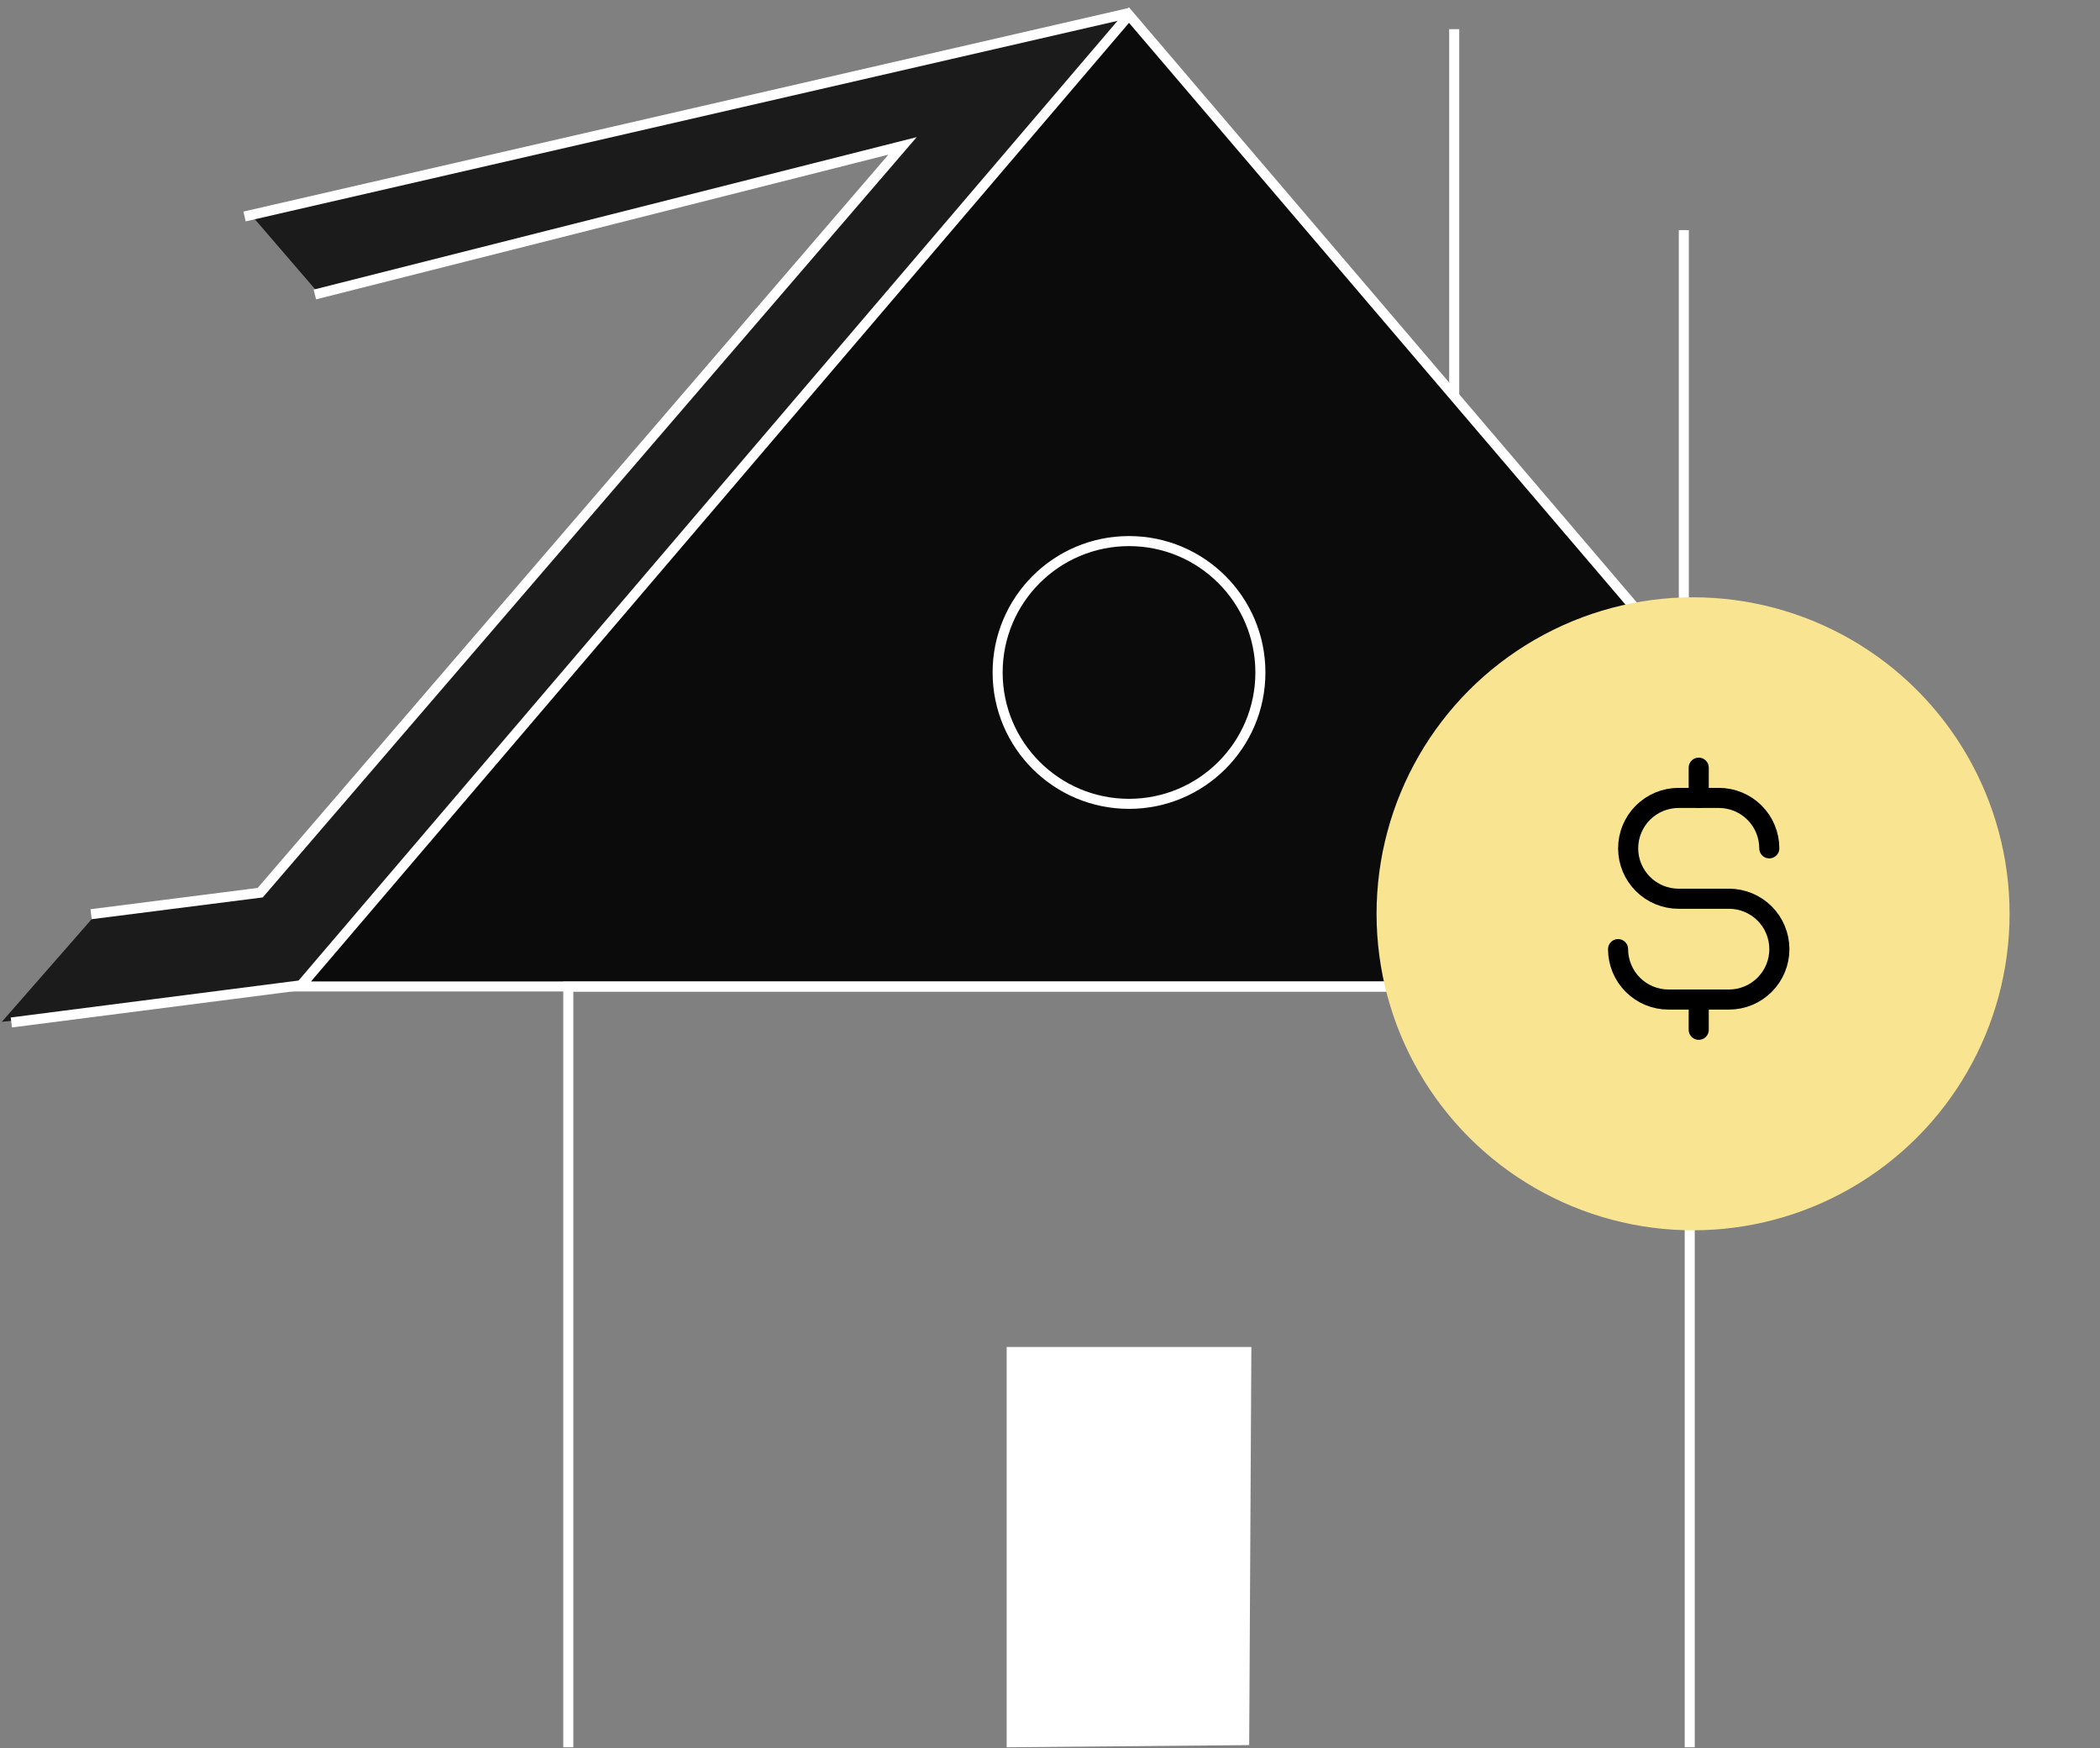
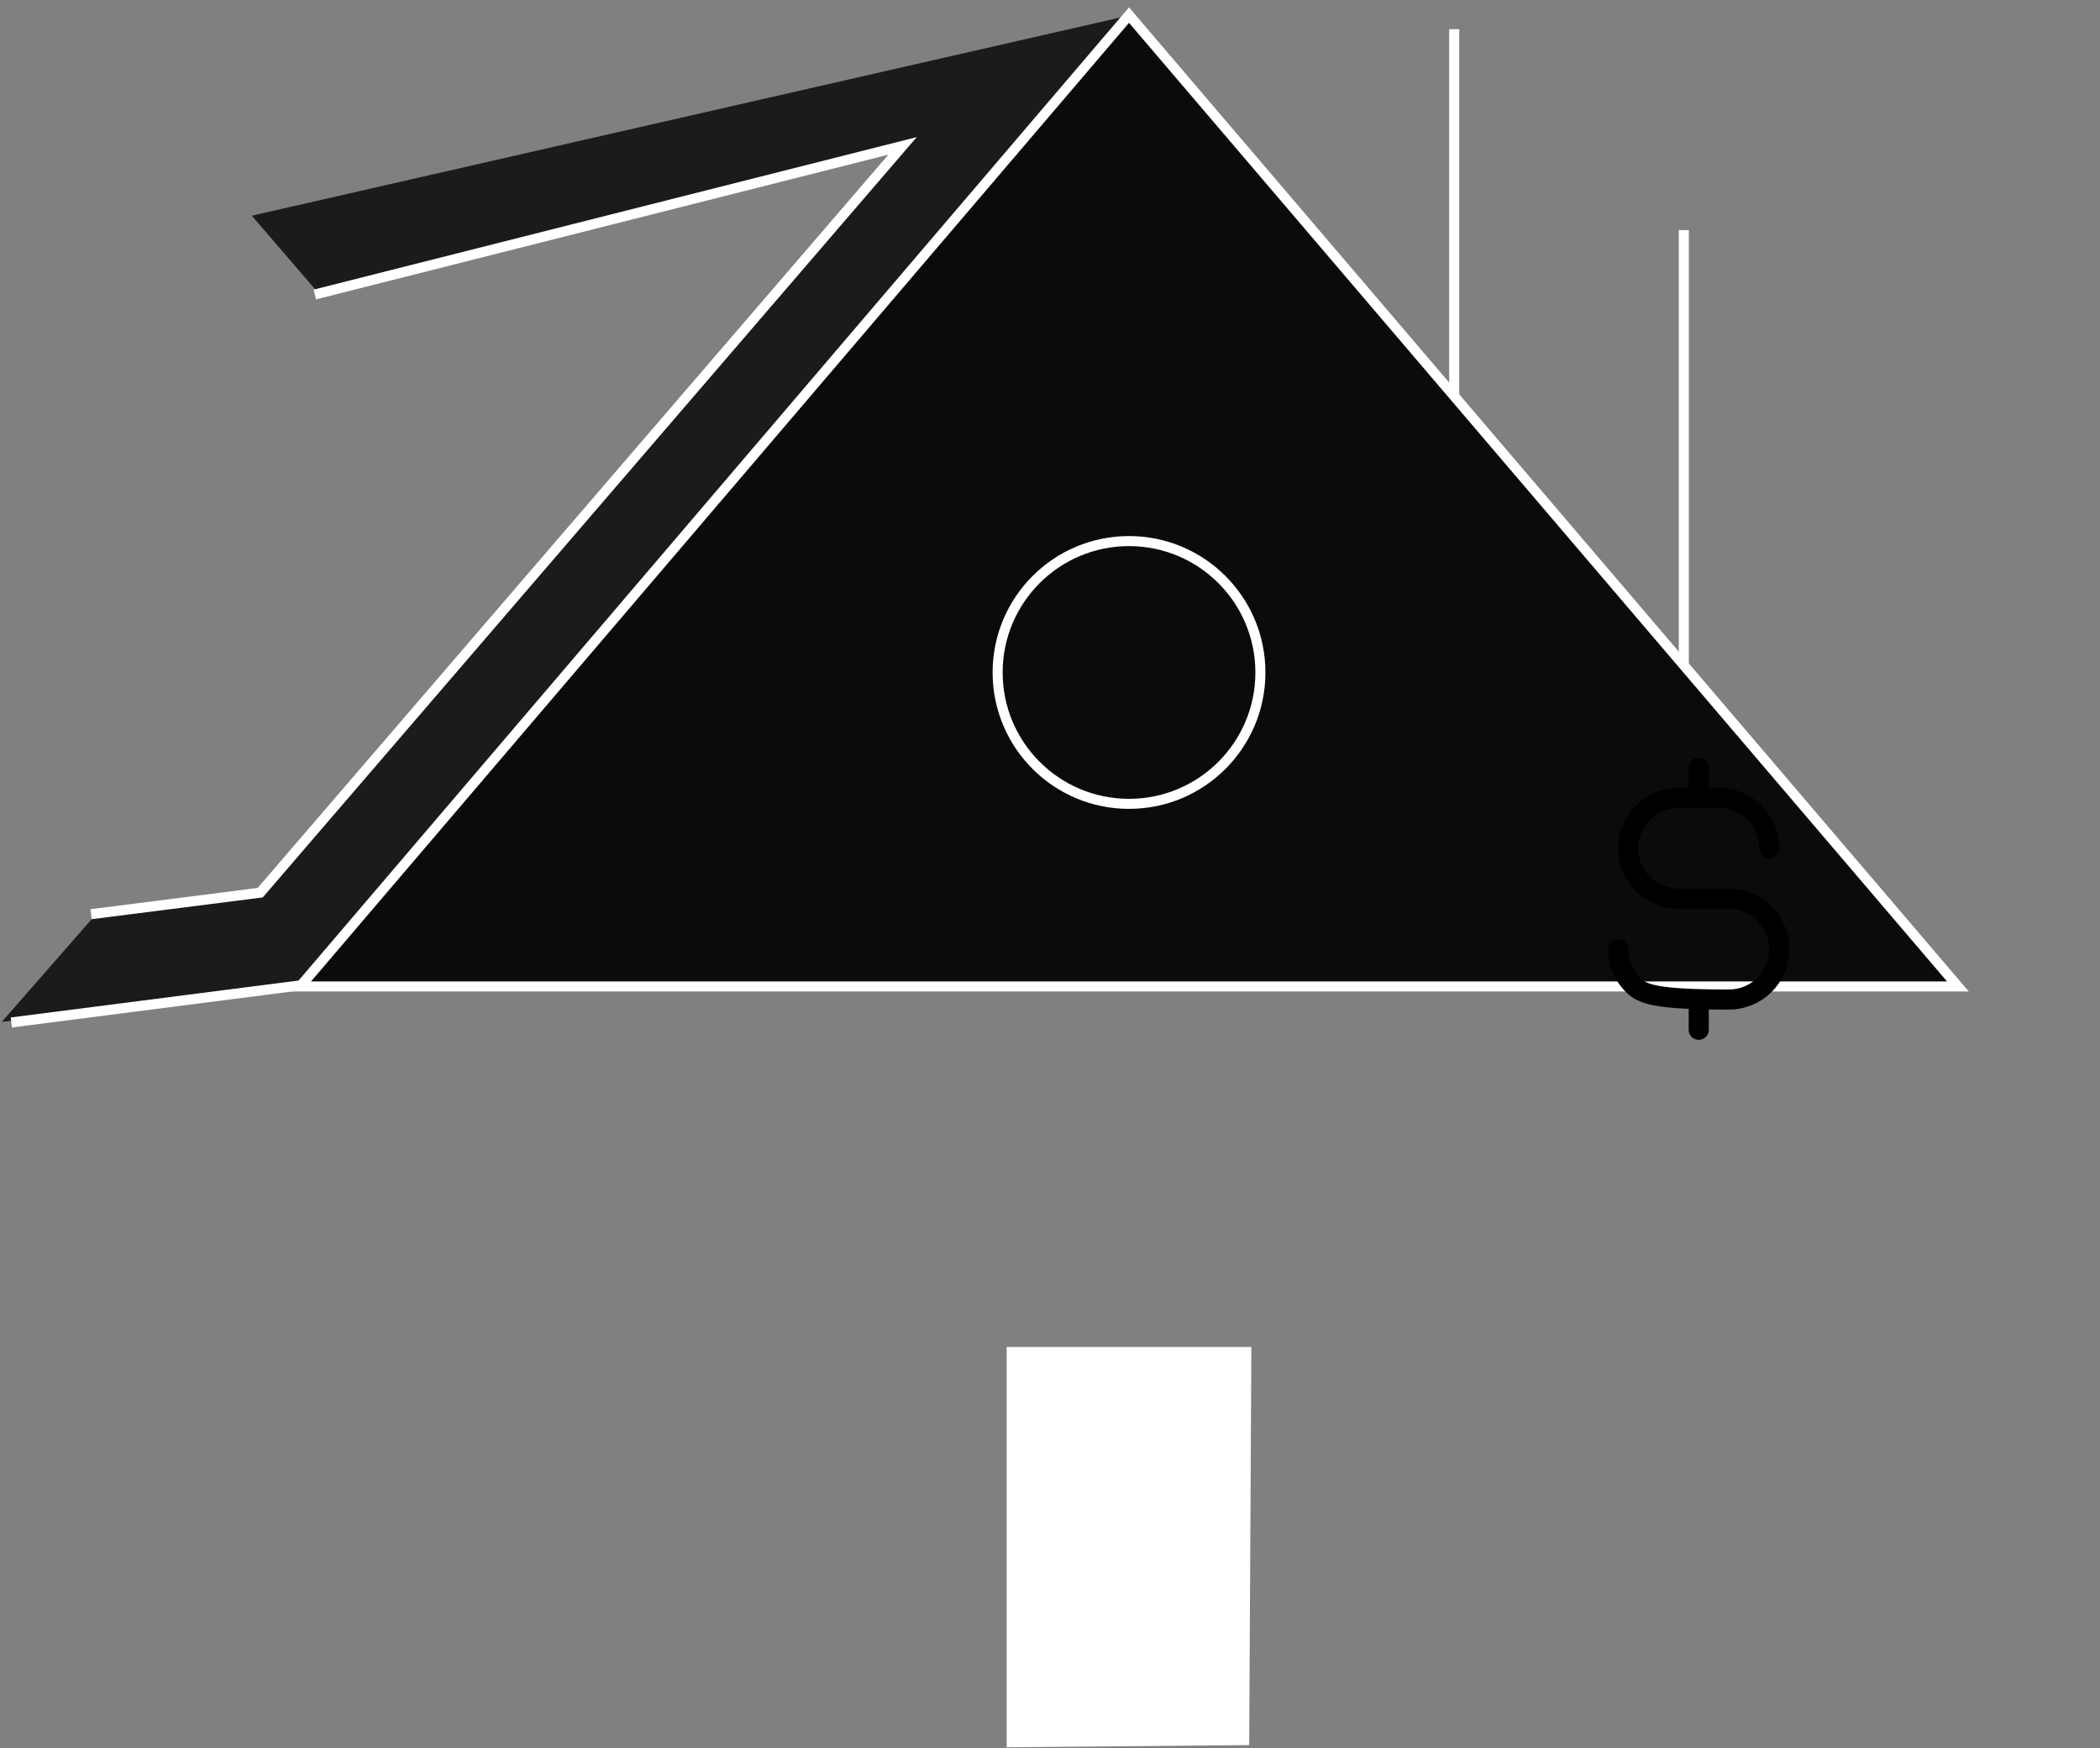
<svg xmlns="http://www.w3.org/2000/svg" width="209" height="174" viewBox="0 0 209 174" fill="none">
  <rect x="0" y="0" width="209" height="174" fill="#808080" stroke="none" />
  <path d="M144.729 2.902V73.058H167.58V22.902" stroke="white" />
  <path d="M112.461 1.521L25.06 21.467L32.007 29.535L89.826 14.52L26.405 88.922L9.597 90.939L0.184 101.696L29.766 98.559L112.461 1.521Z" fill="#1B1B1B" />
  <path d="M31.335 29.31L89.826 14.52L25.896 88.845L9.065 90.987" stroke="white" />
  <path d="M29.871 98.177L112.364 1.503L194.857 98.177H29.871Z" fill="#0B0B0B" stroke="white" />
-   <path d="M112.478 1.273L24.338 21.545" stroke="white" />
  <path d="M30.442 97.998L1.13 101.762" stroke="white" />
-   <path d="M168.168 173.897V98.195H56.559V173.897" stroke="white" />
  <path d="M100.687 134.562H124.038L123.827 173.188L100.687 173.395V134.562Z" fill="white" stroke="white" />
  <circle cx="112.364" cy="66.928" r="13.076" stroke="white" />
-   <circle cx="168.5" cy="90.947" r="31.5" fill="#F9E492" />
  <g clip-path="url(#clip0_272_4921)">
    <path d="M169.064 76.404V79.414" stroke="black" stroke-width="2" stroke-linecap="round" stroke-linejoin="round" />
    <path d="M169.064 99.481V102.49" stroke="black" stroke-width="2" stroke-linecap="round" stroke-linejoin="round" />
-     <path d="M176.087 84.431C176.087 83.772 175.957 83.12 175.705 82.511C175.453 81.902 175.084 81.349 174.618 80.883C174.152 80.418 173.599 80.048 172.99 79.796C172.382 79.544 171.729 79.414 171.07 79.414H167.057C165.727 79.414 164.451 79.943 163.51 80.883C162.569 81.824 162.04 83.1 162.04 84.431C162.04 85.761 162.569 87.037 163.51 87.978C164.451 88.919 165.727 89.447 167.057 89.447H172.074C173.404 89.447 174.68 89.976 175.621 90.917C176.562 91.858 177.09 93.133 177.09 94.464C177.09 95.794 176.562 97.07 175.621 98.011C174.68 98.952 173.404 99.481 172.074 99.481H166.054C164.723 99.481 163.447 98.952 162.506 98.011C161.566 97.07 161.037 95.794 161.037 94.464" stroke="black" stroke-width="2" stroke-linecap="round" stroke-linejoin="round" />
+     <path d="M176.087 84.431C176.087 83.772 175.957 83.12 175.705 82.511C175.453 81.902 175.084 81.349 174.618 80.883C174.152 80.418 173.599 80.048 172.99 79.796C172.382 79.544 171.729 79.414 171.07 79.414H167.057C165.727 79.414 164.451 79.943 163.51 80.883C162.569 81.824 162.04 83.1 162.04 84.431C162.04 85.761 162.569 87.037 163.51 87.978C164.451 88.919 165.727 89.447 167.057 89.447H172.074C173.404 89.447 174.68 89.976 175.621 90.917C176.562 91.858 177.09 93.133 177.09 94.464C177.09 95.794 176.562 97.07 175.621 98.011C174.68 98.952 173.404 99.481 172.074 99.481C164.723 99.481 163.447 98.952 162.506 98.011C161.566 97.07 161.037 95.794 161.037 94.464" stroke="black" stroke-width="2" stroke-linecap="round" stroke-linejoin="round" />
  </g>
  <defs>
    <clipPath id="clip0_272_4921">
      <rect width="30" height="30" fill="white" transform="translate(154.064 74.447)" />
    </clipPath>
  </defs>
</svg>